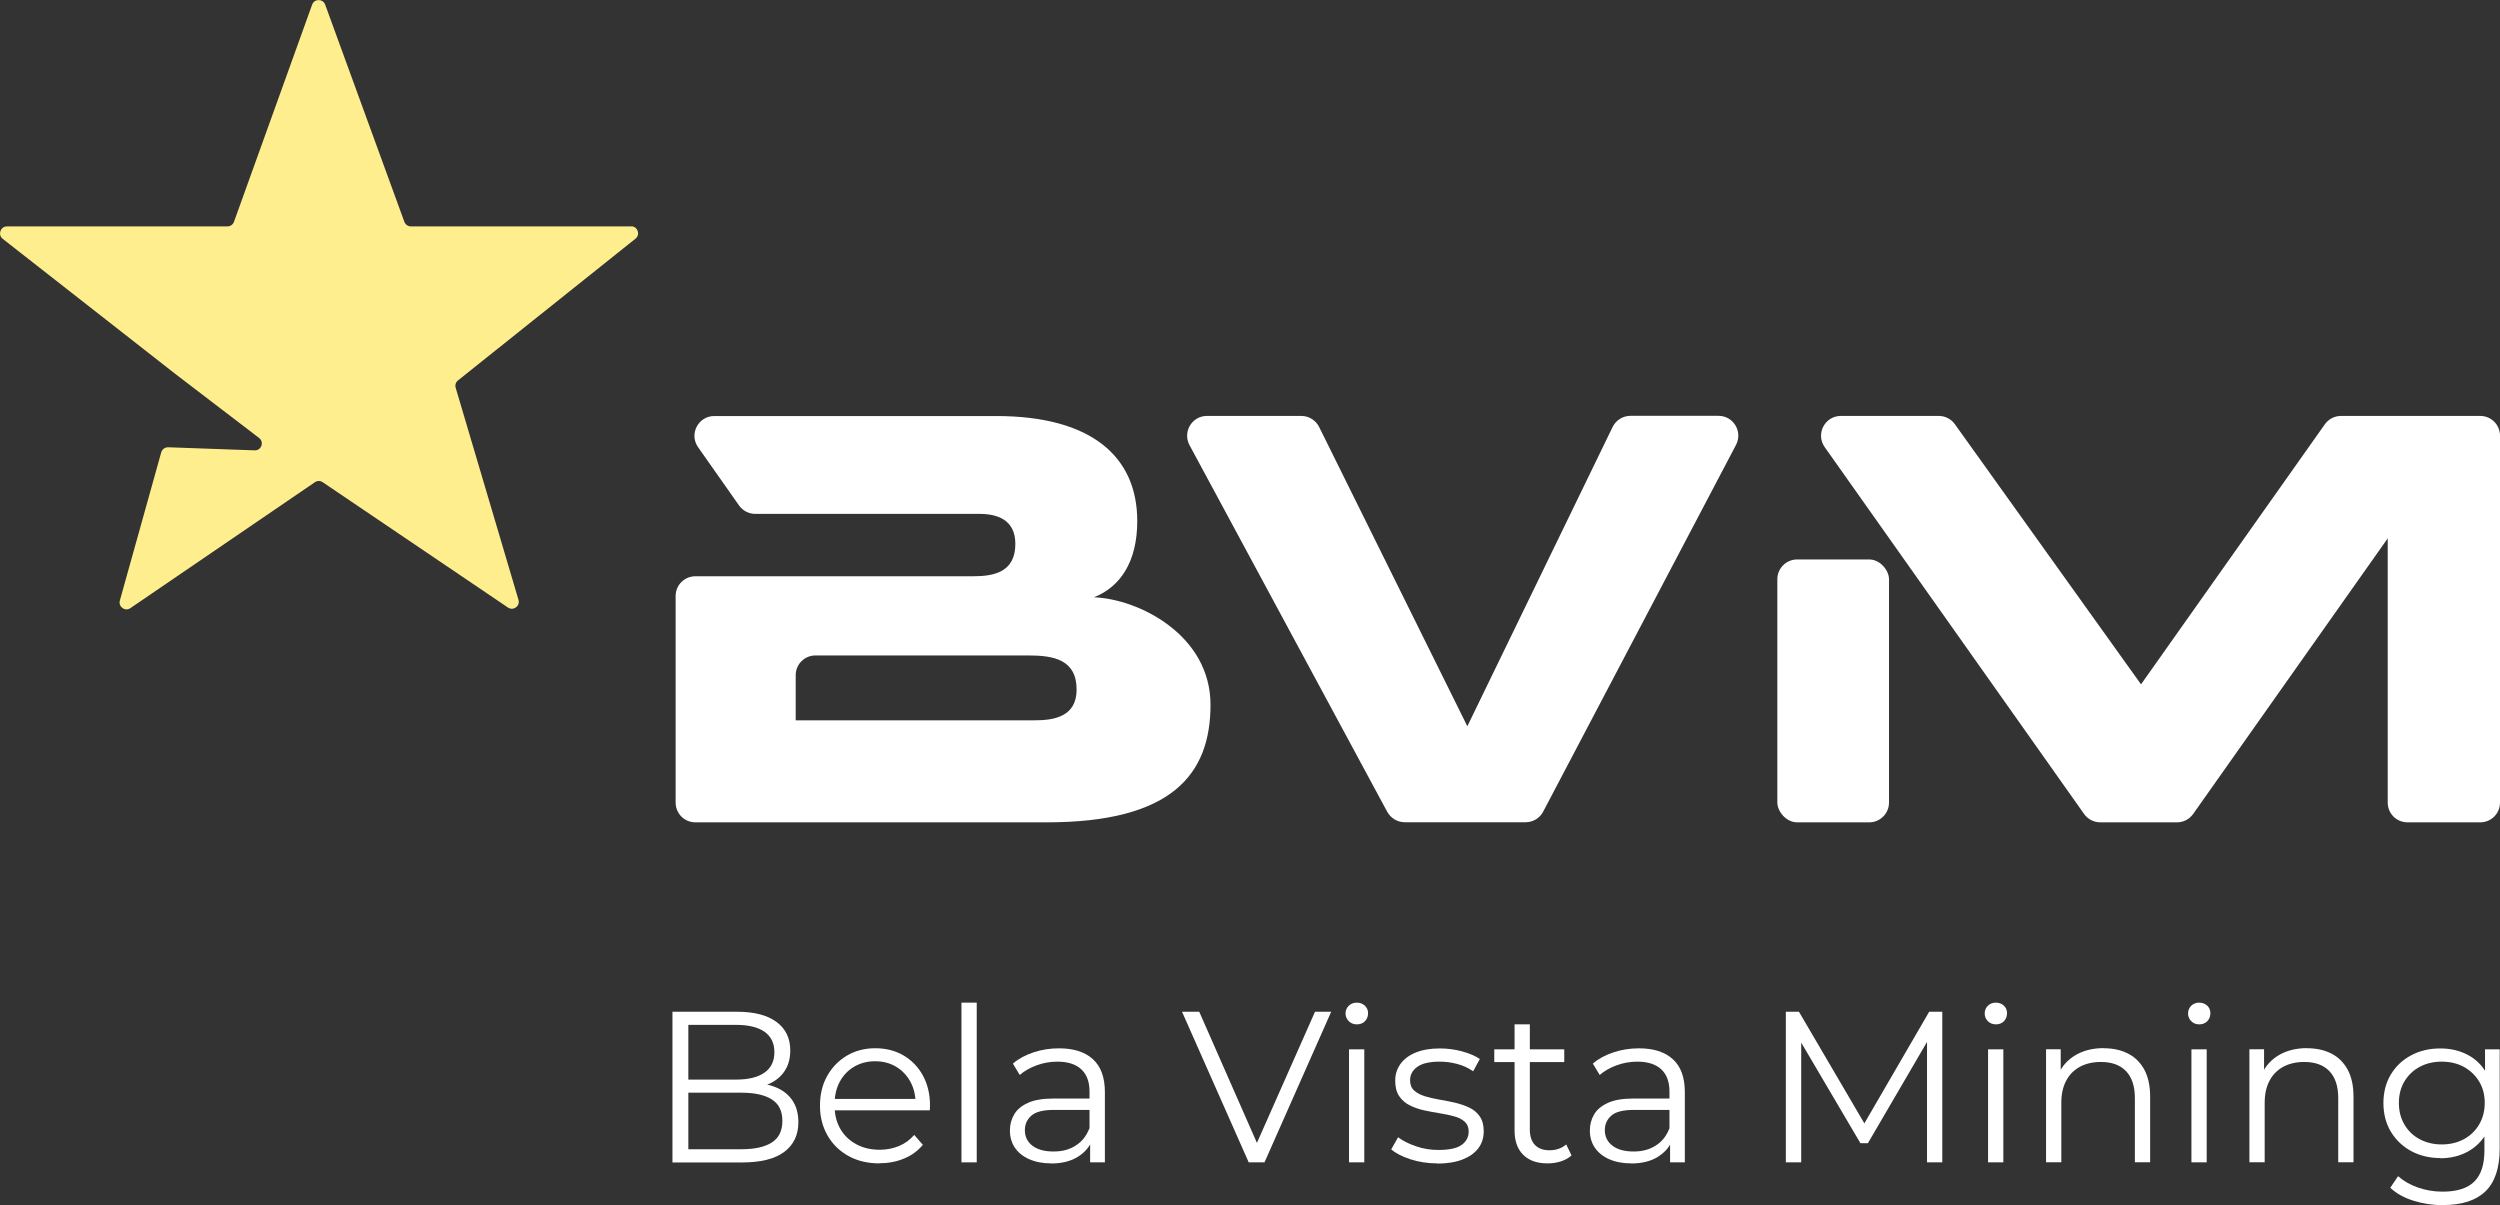
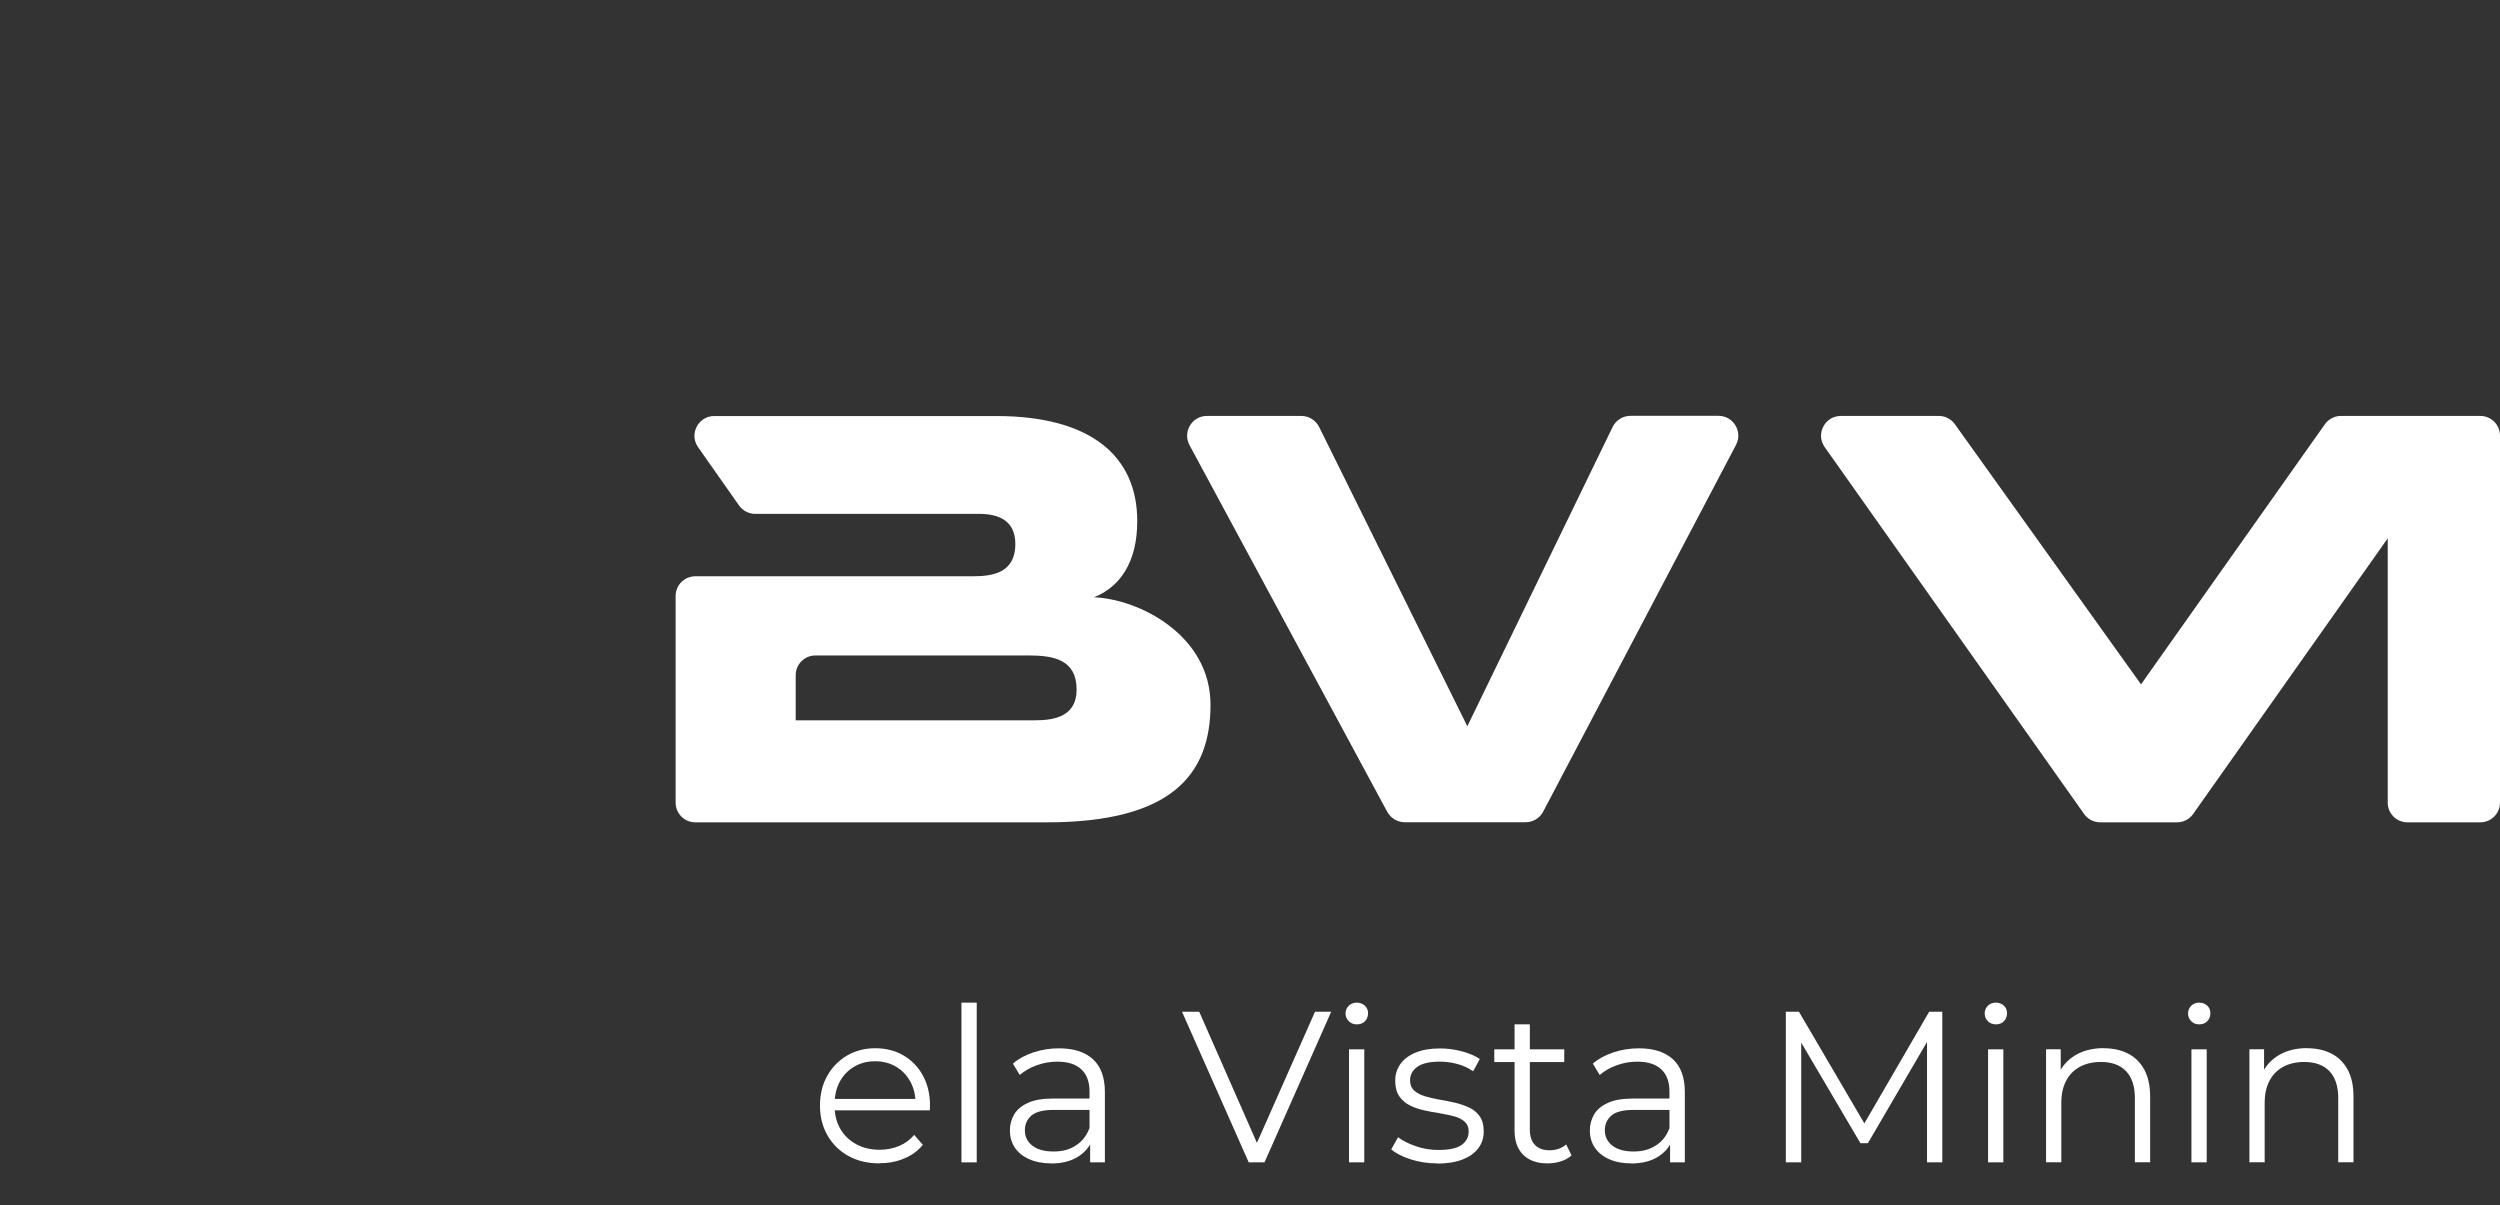
<svg xmlns="http://www.w3.org/2000/svg" id="Layer_2" data-name="Layer 2" viewBox="0 0 244.03 117.64">
  <rect x="0" y="0" width="244.03" height="117.64" fill="#333333" stroke="none" />
  <defs>
    <style>
      .cls-1 {
        fill: #fff;
      }

      .cls-2 {
        fill: #ffee8d;
      }
    </style>
  </defs>
  <g id="Layer_1-2" data-name="Layer 1">
    <g>
-       <path class="cls-2" d="M61.61,22.1h-21.5c-.28,0-.54-.18-.64-.45L31.74.45c-.22-.59-1.06-.59-1.27,0l-7.63,21.2c-.1.27-.35.45-.64.45H.68c-.64,0-.92.81-.42,1.21l16.84,13.18,8.19,6.26c.52.4.22,1.24-.44,1.21l-8.43-.3c-.31-.01-.59.19-.68.49l-4.04,14.47c-.17.61.51,1.1,1.03.74l18.01-12.29c.23-.16.53-.16.76,0l18.08,12.23c.53.36,1.21-.14,1.03-.75l-6.13-20.7c-.08-.26.01-.55.23-.72l17.32-13.83c.5-.4.22-1.21-.42-1.21Z" />
      <g>
-         <rect class="cls-1" x="173.49" y="54.61" width="10.9" height="25.66" rx="1.93" ry="1.93" />
        <path class="cls-1" d="M226.93,41.42l-17.94,25.38-18.17-25.39c-.36-.51-.95-.81-1.57-.81h-9.56c-1.57,0-2.48,1.77-1.58,3.04l25.32,35.81c.36.51.95.82,1.58.82h7.49c.63,0,1.21-.3,1.58-.82l18.99-26.9v25.79c0,1.07.86,1.93,1.93,1.93h7.1c1.07,0,1.93-.86,1.93-1.93v-35.81c0-1.07-.86-1.93-1.93-1.93h-13.59c-.63,0-1.21.3-1.58.82Z" />
        <path class="cls-1" d="M135.42,79.26l-19.31-35.81c-.69-1.29.24-2.85,1.7-2.85h9.22c.73,0,1.4.42,1.73,1.07l14.47,29.22,14.18-29.21c.32-.66,1-1.09,1.74-1.09h8.6c1.45,0,2.38,1.54,1.71,2.83l-18.83,35.81c-.33.63-.99,1.03-1.71,1.03h-11.8c-.71,0-1.36-.39-1.7-1.01Z" />
        <path class="cls-1" d="M106.79,58.3c2.52-1,4.22-3.4,4.22-7.44,0-6.27-4.45-10.25-13.77-10.25h-27.52c-1.56,0-2.48,1.76-1.58,3.04l4,5.69c.36.51.95.82,1.58.82h21.87c1.7,0,3.52.53,3.52,2.93,0,2.7-1.99,3.16-4.1,3.16h-27.13c-1.07,0-1.93.86-1.93,1.93v20.16c0,1.07.86,1.93,1.93,1.93h34.28c12.25,0,16-4.69,16-11.48s-6.97-10.31-11.37-10.49ZM101.05,70.31h-23.38v-4.4c0-1.07.86-1.93,1.93-1.93h20.8c2.46,0,4.69.41,4.69,3.34,0,2.64-2.23,2.99-4.04,2.99Z" />
        <g>
-           <path class="cls-1" d="M65.64,113.46v-14.7h6.34c1.64,0,2.91.33,3.81.99.9.66,1.35,1.59,1.35,2.79,0,.8-.19,1.47-.56,2.02-.37.55-.88.96-1.51,1.24-.64.28-1.33.42-2.09.42l.36-.5c.94,0,1.75.14,2.43.43.68.29,1.21.71,1.59,1.28.38.57.57,1.27.57,2.11,0,1.25-.46,2.21-1.38,2.9-.92.69-2.3,1.03-4.15,1.03h-6.76ZM67.19,112.18h5.19c1.29,0,2.28-.22,2.96-.66.69-.44,1.03-1.15,1.03-2.11s-.34-1.65-1.03-2.09-1.67-.66-2.96-.66h-5.36v-1.28h4.85c1.18,0,2.09-.22,2.74-.67.65-.45.98-1.11.98-2s-.33-1.56-.98-2.01c-.65-.44-1.57-.66-2.74-.66h-4.68v12.14Z" />
          <path class="cls-1" d="M85.85,113.56c-1.15,0-2.16-.24-3.03-.72s-1.55-1.15-2.04-2c-.49-.85-.74-1.82-.74-2.91s.23-2.06.7-2.9c.47-.84,1.11-1.5,1.93-1.99.82-.48,1.74-.72,2.76-.72s1.96.23,2.76.7c.8.47,1.44,1.13,1.9,1.97.46.85.69,1.82.69,2.93,0,.07,0,.14-.01.22,0,.08-.01.16-.01.24h-9.6v-1.11h8.8l-.59.44c0-.8-.17-1.51-.51-2.13-.34-.62-.81-1.11-1.4-1.46-.59-.35-1.27-.53-2.04-.53s-1.44.18-2.04.53c-.6.35-1.07.84-1.41,1.47-.34.63-.5,1.35-.5,2.16v.23c0,.84.19,1.58.56,2.22s.89,1.13,1.55,1.49,1.42.54,2.28.54c.67,0,1.3-.12,1.88-.36.58-.24,1.08-.6,1.5-1.09l.84.97c-.49.59-1.1,1.04-1.84,1.34-.74.31-1.54.46-2.43.46Z" />
          <path class="cls-1" d="M93.85,113.46v-15.59h1.49v15.59h-1.49Z" />
          <path class="cls-1" d="M102.61,113.56c-.83,0-1.54-.14-2.15-.41-.61-.27-1.08-.65-1.4-1.13-.32-.48-.48-1.04-.48-1.67,0-.57.14-1.1.41-1.56.27-.47.72-.85,1.34-1.13.62-.29,1.46-.43,2.51-.43h3.8v1.11h-3.76c-1.06,0-1.8.19-2.22.57s-.62.85-.62,1.41c0,.63.24,1.13.73,1.51.49.38,1.18.57,2.06.57s1.57-.19,2.17-.58c.61-.38,1.05-.94,1.33-1.67l.34,1.03c-.28.73-.77,1.31-1.46,1.74s-1.56.65-2.62.65ZM106.41,113.46v-2.44l-.06-.4v-4.07c0-.94-.26-1.66-.79-2.16s-1.31-.76-2.34-.76c-.71,0-1.39.12-2.04.36s-1.19.55-1.64.94l-.67-1.11c.56-.48,1.23-.84,2.02-1.1.78-.26,1.61-.39,2.48-.39,1.43,0,2.53.35,3.31,1.06s1.17,1.78,1.17,3.22v6.85h-1.43Z" />
          <path class="cls-1" d="M121.89,113.46l-6.51-14.7h1.68l6.09,13.84h-.92l6.13-13.84h1.58l-6.51,14.7h-1.53Z" />
          <path class="cls-1" d="M132.44,99.99c-.31,0-.57-.1-.78-.31s-.32-.46-.32-.76.11-.54.32-.75c.21-.2.47-.3.78-.3s.57.1.78.29c.21.2.32.44.32.74s-.1.57-.3.78c-.2.21-.47.31-.79.31ZM131.68,113.46v-11.03h1.49v11.03h-1.49Z" />
          <path class="cls-1" d="M140.29,113.56c-.91,0-1.77-.13-2.58-.39-.81-.26-1.45-.58-1.91-.98l.67-1.18c.45.34,1.02.63,1.72.87.7.25,1.44.37,2.21.37,1.05,0,1.81-.16,2.27-.49.46-.33.69-.77.69-1.31,0-.41-.13-.72-.39-.96-.26-.23-.6-.41-1.02-.52s-.89-.22-1.41-.3c-.52-.08-1.03-.18-1.54-.29-.51-.11-.98-.28-1.4-.49s-.76-.51-1.02-.89c-.26-.38-.39-.88-.39-1.51s.17-1.14.5-1.62c.34-.48.83-.85,1.48-1.12.65-.27,1.45-.41,2.38-.41.71,0,1.43.09,2.14.28s1.3.44,1.76.75l-.65,1.2c-.49-.34-1.02-.58-1.58-.72-.56-.15-1.12-.22-1.68-.22-1,0-1.73.17-2.2.51-.47.34-.7.78-.7,1.31,0,.42.13.75.39.99.26.24.6.42,1.03.56.43.13.9.24,1.41.33.51.08,1.02.19,1.53.3.51.12.98.28,1.41.48s.77.49,1.03.86.39.86.39,1.46c0,.64-.18,1.2-.54,1.67-.36.47-.88.83-1.55,1.09-.68.26-1.5.39-2.47.39Z" />
          <path class="cls-1" d="M145.86,103.67v-1.24h6.83v1.24h-6.83ZM151.07,113.56c-1.04,0-1.83-.28-2.39-.84-.56-.56-.84-1.35-.84-2.37v-10.36h1.49v10.27c0,.64.16,1.14.49,1.49.33.35.8.53,1.42.53.66,0,1.2-.19,1.64-.57l.52,1.07c-.29.27-.65.46-1.06.59s-.84.19-1.27.19Z" />
          <path class="cls-1" d="M159.22,113.56c-.83,0-1.54-.14-2.15-.41s-1.07-.65-1.4-1.13c-.32-.48-.48-1.04-.48-1.67,0-.57.14-1.1.41-1.56.27-.47.72-.85,1.34-1.13.62-.29,1.46-.43,2.51-.43h3.8v1.11h-3.76c-1.06,0-1.8.19-2.22.57s-.62.85-.62,1.41c0,.63.25,1.13.74,1.51.49.38,1.18.57,2.06.57s1.56-.19,2.17-.58c.61-.38,1.05-.94,1.33-1.67l.34,1.03c-.28.73-.77,1.31-1.46,1.74-.69.43-1.56.65-2.61.65ZM163.02,113.46v-2.44l-.06-.4v-4.07c0-.94-.26-1.66-.79-2.16-.53-.5-1.31-.76-2.34-.76-.71,0-1.39.12-2.04.36s-1.19.55-1.64.94l-.67-1.11c.56-.48,1.23-.84,2.02-1.1.78-.26,1.61-.39,2.48-.39,1.43,0,2.53.35,3.31,1.06.78.71,1.17,1.78,1.17,3.22v6.85h-1.43Z" />
          <path class="cls-1" d="M174.32,113.46v-14.7h1.28l6.72,11.47h-.67l6.66-11.47h1.28v14.7h-1.49v-12.37h.36l-6.13,10.5h-.73l-6.18-10.5h.4v12.37h-1.49Z" />
          <path class="cls-1" d="M194.82,99.99c-.31,0-.57-.1-.78-.31-.21-.21-.31-.46-.31-.76s.11-.54.31-.75c.21-.2.47-.3.78-.3s.57.1.78.29c.21.2.31.44.31.74s-.1.57-.3.78c-.2.21-.47.31-.79.31ZM194.06,113.46v-11.03h1.49v11.03h-1.49Z" />
          <path class="cls-1" d="M205.34,102.32c.9,0,1.68.17,2.36.51.68.34,1.21.86,1.6,1.56.38.7.58,1.58.58,2.65v6.41h-1.49v-6.26c0-1.16-.29-2.04-.87-2.64-.58-.6-1.4-.89-2.45-.89-.78,0-1.47.16-2.05.47-.58.32-1.03.77-1.34,1.37-.32.6-.47,1.31-.47,2.15v5.8h-1.49v-11.03h1.43v3.02l-.23-.57c.35-.8.91-1.42,1.68-1.88.77-.45,1.69-.68,2.75-.68Z" />
          <path class="cls-1" d="M214.67,99.99c-.31,0-.57-.1-.78-.31-.21-.21-.31-.46-.31-.76s.11-.54.31-.75c.21-.2.47-.3.78-.3s.57.1.78.29c.21.2.31.44.31.74s-.1.57-.3.78c-.2.21-.47.31-.79.31ZM213.91,113.46v-11.03h1.49v11.03h-1.49Z" />
          <path class="cls-1" d="M225.19,102.32c.9,0,1.68.17,2.36.51.68.34,1.21.86,1.6,1.56.38.7.58,1.58.58,2.65v6.41h-1.49v-6.26c0-1.16-.29-2.04-.87-2.64-.58-.6-1.4-.89-2.45-.89-.78,0-1.47.16-2.05.47-.58.32-1.03.77-1.34,1.37-.32.6-.47,1.31-.47,2.15v5.8h-1.49v-11.03h1.43v3.02l-.23-.57c.35-.8.91-1.42,1.68-1.88.77-.45,1.69-.68,2.75-.68Z" />
-           <path class="cls-1" d="M238.2,113.04c-1.05,0-2-.23-2.84-.68-.84-.46-1.5-1.09-1.99-1.9-.48-.81-.72-1.74-.72-2.79s.24-1.98.72-2.78c.48-.81,1.15-1.43,1.99-1.88.84-.45,1.79-.67,2.84-.67.98,0,1.86.2,2.65.61s1.41,1.01,1.87,1.81c.46.8.69,1.77.69,2.92s-.23,2.12-.69,2.92c-.46.8-1.09,1.41-1.87,1.83s-1.67.63-2.65.63ZM238.47,117.64c-1.01,0-1.97-.15-2.9-.44-.92-.29-1.67-.71-2.25-1.26l.76-1.13c.52.46,1.16.83,1.92,1.1.76.27,1.57.41,2.43.41,1.4,0,2.43-.33,3.09-.98.66-.65.99-1.66.99-3.04v-2.75l.21-1.89-.15-1.89v-3.34h1.43v9.68c0,1.9-.47,3.3-1.4,4.19-.93.89-2.31,1.33-4.13,1.33ZM238.34,111.71c.81,0,1.53-.17,2.16-.51.63-.34,1.13-.82,1.49-1.43.36-.61.55-1.31.55-2.11s-.18-1.5-.55-2.1-.86-1.07-1.49-1.42c-.63-.34-1.35-.51-2.16-.51s-1.52.17-2.15.51c-.64.34-1.13.82-1.49,1.42-.36.6-.54,1.3-.54,2.1s.18,1.5.54,2.11c.36.61.85,1.09,1.49,1.43.64.34,1.36.51,2.15.51Z" />
        </g>
      </g>
    </g>
  </g>
</svg>